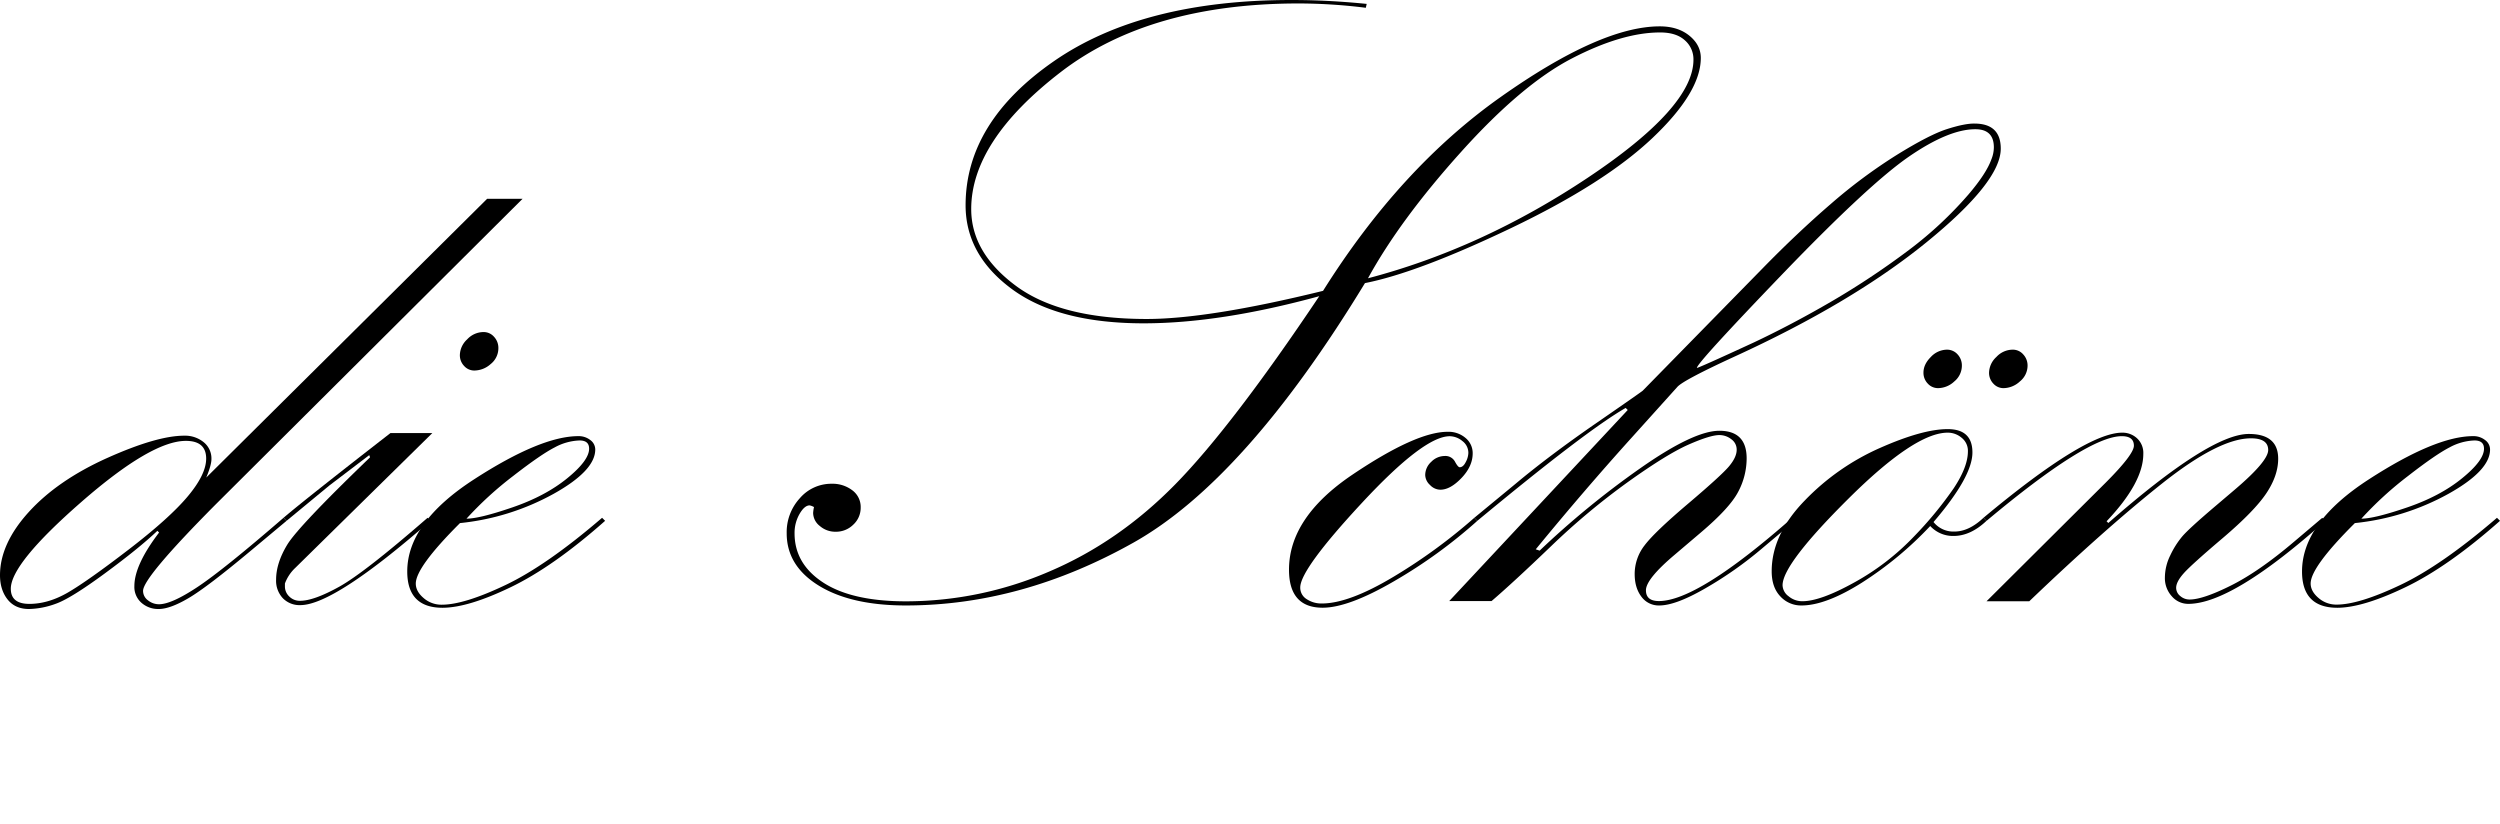
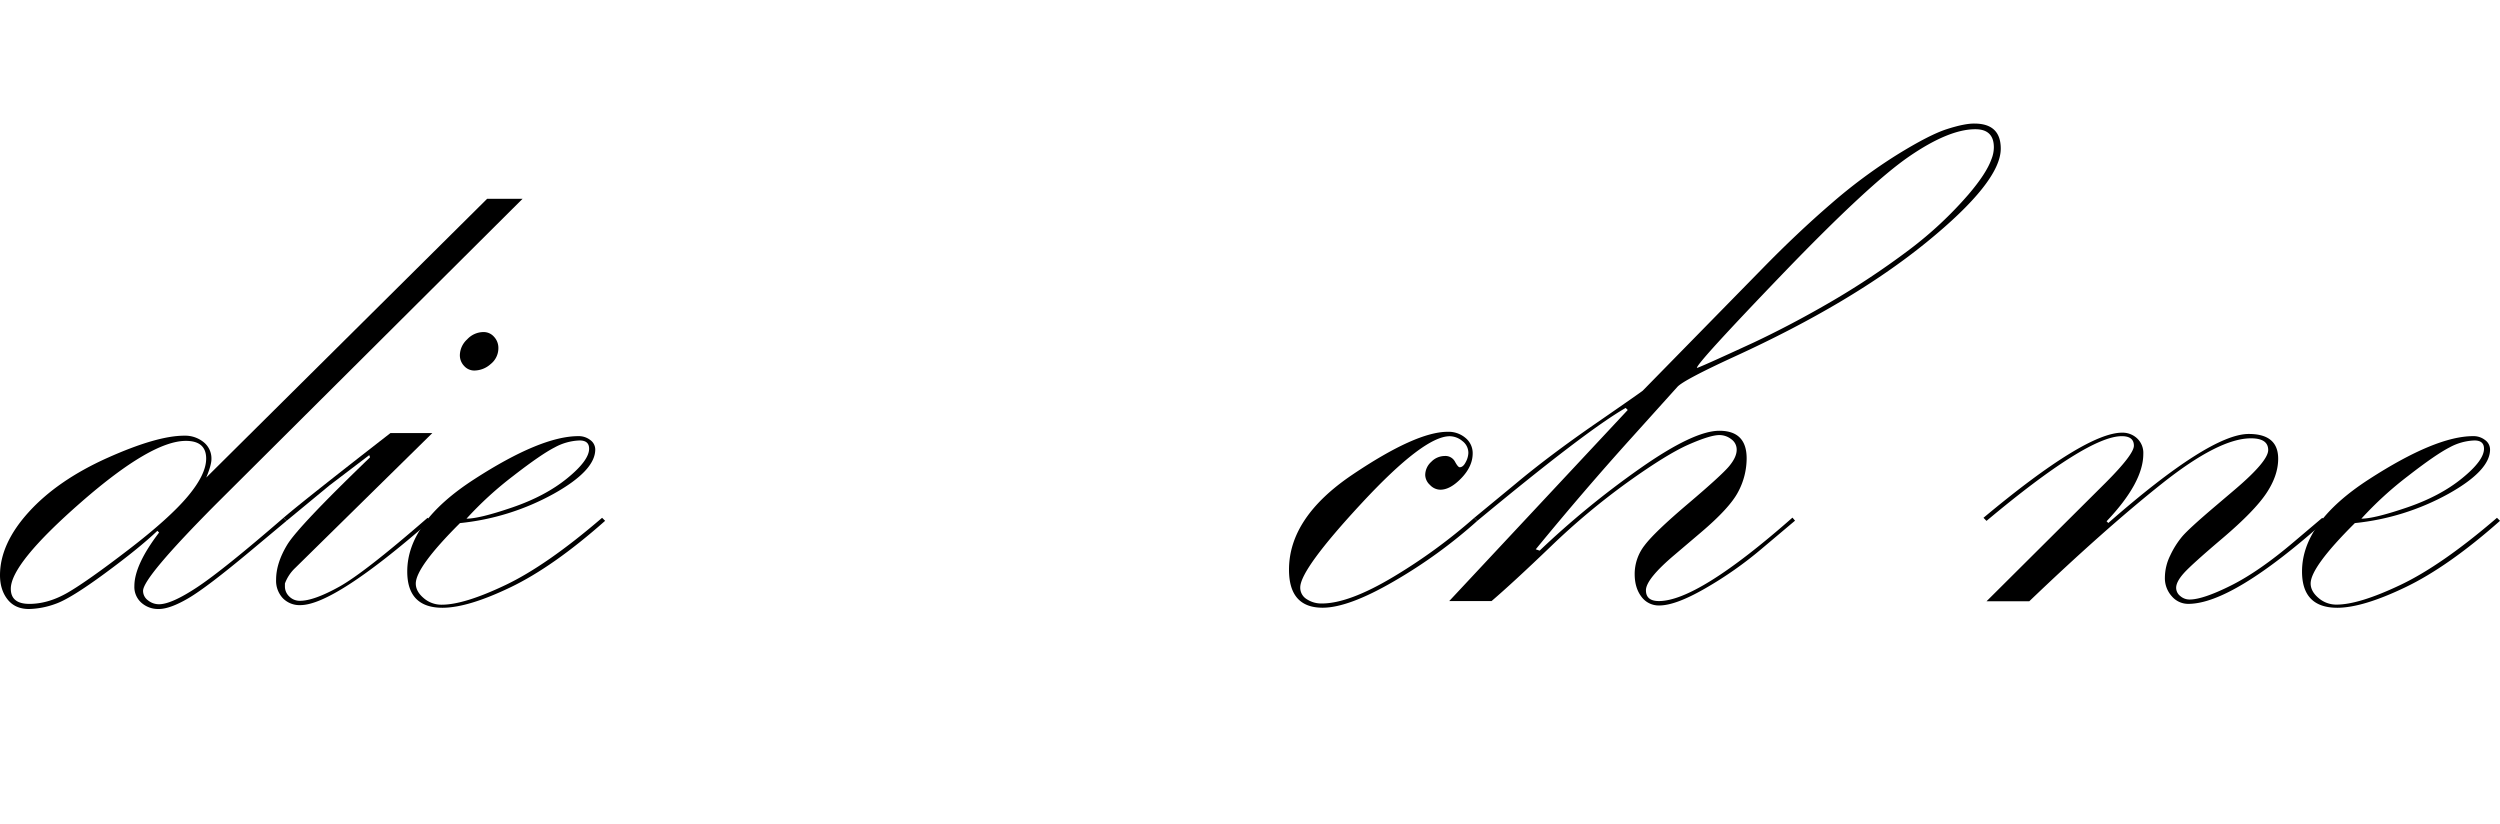
<svg xmlns="http://www.w3.org/2000/svg" viewBox="0 0 1213.94 400">
  <title>Asset 47</title>
  <g id="Layer_2" data-name="Layer 2">
    <g id="Layer_1-2" data-name="Layer 1">
      <path d="M236.53,96.54h17.21L104.94,244.72Q69.47,280.4,69.47,286.9a5.69,5.69,0,0,0,2.4,4.62,8.46,8.46,0,0,0,5.34,1.89q6.08,0,18.73-8.4t41.74-33.58l1.47,1.47-17.42,14.56q-21.2,17.71-30.22,23T77,295.72a12.24,12.24,0,0,1-8.29-3,10.2,10.2,0,0,1-3.46-8.13q0-10.27,12-26l-.83-.84q-8.82,8.4-25.5,20.67T27,293.2a39.87,39.87,0,0,1-12.91,2.52q-6.72,0-10.39-4.62T0,279.35Q0,264,14,248.6t38.09-26.23q24.14-10.81,37.36-10.81a14.24,14.24,0,0,1,9.44,3.15,10.13,10.13,0,0,1,3.78,8.18q0,2.94-2.52,9ZM100.11,222.68q0-8.6-9.86-8.6-16.8,0-50.9,29.8t-34.1,42q0,7.35,9,7.35,9.24,0,18.79-5.56t29.38-20.78Q82.27,251.65,91.19,241T100.11,222.68Z" />
      <path d="M139.15,252.9l-1.47-1.47q10.29-8.81,51.9-41.13h20.34l-66.57,65.48a19.88,19.88,0,0,0-5,7.55v1.47a6.64,6.64,0,0,0,2.1,4.83,7.12,7.12,0,0,0,5.25,2.1q6.71,0,19-6.82t42.92-33.48L209,252.9q-46.8,40.93-63.17,40.93a11.28,11.28,0,0,1-8.5-3.36,12.38,12.38,0,0,1-3.26-9q0-8,5.36-16.9t40.26-42.5L179.3,221,160,235.69ZM242,169a9.79,9.79,0,0,1-3.74,7.77,12,12,0,0,1-7.88,3.15,6.59,6.59,0,0,1-5-2.21,7.49,7.49,0,0,1-2.08-5.35,10.66,10.66,0,0,1,3.53-7.56,10.88,10.88,0,0,1,7.89-3.56,6.67,6.67,0,0,1,5.18,2.31A7.85,7.85,0,0,1,242,169Z" />
      <path d="M292.36,251.43l1.47,1.47Q268.69,275.16,248,285.12t-33.08,10q-17.17,0-17.17-17.63,0-23.72,32.42-44.71t50.69-21a9.09,9.09,0,0,1,5.77,1.89,5.67,5.67,0,0,1,2.41,4.61q0,10.29-20.41,21.62A118.62,118.62,0,0,1,223.36,254q-21.47,21.41-21.46,29.38,0,3.78,3.78,7a13.14,13.14,0,0,0,8.82,3.25q10.91,0,30.95-9.55T292.36,251.43Zm-65.84.42q6.31,0,22.3-5.48t26.62-14.14q10.62-8.65,10.62-14.35c0-2.68-1.54-4-4.62-4a27,27,0,0,0-12.1,3.37q-6.63,3.38-20.1,13.83A171.18,171.18,0,0,0,226.52,251.85Z" />
-       <path d="M662.79,137.47q-58.12,95.5-112.38,126T439.9,294q-26.65,0-42.29-9.62T382,258.9a24.34,24.34,0,0,1,6.4-17,20.17,20.17,0,0,1,15.43-7,15.83,15.83,0,0,1,10,3.15,10.07,10.07,0,0,1,4.1,8.4,11.14,11.14,0,0,1-3.57,8.29,11.91,11.91,0,0,1-8.61,3.46,11.41,11.41,0,0,1-7.66-2.79,8.16,8.16,0,0,1-3.25-6.3,17.31,17.31,0,0,1,.42-2.89,7.37,7.37,0,0,0-2.1-.82q-2.52,0-4.93,4.18a18.45,18.45,0,0,0-2.41,9.4q0,14.83,13.95,23.92t40.19,9.09a175.84,175.84,0,0,0,69.37-14.4q33.88-14.39,61.39-42.45t69.89-91.32Q592.49,157,555.34,157q-41.36,0-63.91-16.58T468.87,99.69q0-40.29,42.92-70T627.33,0q17.42,0,36.3,1.89l-.42,1.89a265.49,265.49,0,0,0-32.53-2.1q-72.4,0-115.74,33.42T471.6,101.51q0,21.22,21.72,37.3t63.49,16.08q30,0,85.63-13.66,37.35-59.49,86-93.95T805.93,12.8q8.82,0,14.38,4.52t5.56,10.8q0,16.59-23.3,38.73t-68.73,43.86Q688.39,132.43,662.79,137.47Zm1.47-2.34q55.2-14.5,106.62-48.76T822.3,29a12.19,12.19,0,0,0-4.2-9.45q-4.2-3.8-12-3.79-18.46,0-42.81,12.61T709.39,73.86Q679.8,106.76,664.26,135.13Z" />
      <path d="M715.89,251.43l1.47,1.47A242.37,242.37,0,0,1,677,282.18q-22.2,12.92-34.76,12.91-16.34,0-16.33-18.47,0-25.4,30.85-46.17t46.17-20.78a12.7,12.7,0,0,1,8.71,3,9.54,9.54,0,0,1,3.46,7.45q0,6.3-5.45,12t-10.29,5.67a7,7,0,0,1-5-2.31,6.81,6.81,0,0,1-2.31-4.82,8.71,8.71,0,0,1,2.94-6.41,9.18,9.18,0,0,1,6.5-2.83,5.25,5.25,0,0,1,5,2.73q1.47,2.73,2.31,2.73,1.68,0,2.94-2.52A10.15,10.15,0,0,0,713,220a7.16,7.16,0,0,0-2.94-5.87,9.75,9.75,0,0,0-6.09-2.31q-12.58,0-42.6,32.32t-30,41.13a6.5,6.5,0,0,0,3.14,5.67,12.87,12.87,0,0,0,7.33,2.1q13.19,0,34.86-13A265.87,265.87,0,0,0,715.89,251.43Z" />
      <path d="M717.36,252.9l-1.47-1.47L736,234.85q16.31-13.64,38.79-29.17t22.91-16l58-59.19q17-17.41,33.32-31.48a254.83,254.83,0,0,1,32.06-23.82q15.76-9.75,24.28-12.49T958.7,60q12.82,0,12.82,12.17,0,16.15-36.14,45.54t-93.52,55.62q-24.17,11.13-27.32,14.48l-22.45,24.93q-22.87,25.35-46.37,54l1.89.63a423.69,423.69,0,0,1,49-40.09q25.86-18.11,38.27-18.11,13.25,0,13.25,13.4a34.65,34.65,0,0,1-4.1,16.22q-4.08,7.86-18.15,19.79l-12.8,10.88q-13.86,11.73-13.85,17.17c0,3.49,2.09,5.23,6.29,5.23q18.88,0,64.85-40.51l1.26,1.47-16.37,13.79a184.86,184.86,0,0,1-27.07,19Q813.69,294,805.72,294a10.38,10.38,0,0,1-8.71-4.29q-3.25-4.29-3.25-11a22.6,22.6,0,0,1,4.83-13.92q4.81-6.39,21.09-20.2t19.94-18.21c2.44-2.93,3.67-5.58,3.67-8a6.14,6.14,0,0,0-2.63-5.12,9.34,9.34,0,0,0-5.78-2q-4.43,0-14.93,4.61t-29.44,18.16a340.8,340.8,0,0,0-37.43,31.27q-18.51,17.75-28.8,26.55H703.72l86.67-92.77-1-1Q770.31,209,717.36,252.9ZM968.17,71.57q0-8.82-9-8.82Q946.29,62.75,927,76t-61.19,56.77q-41.85,43.55-41.84,45.86,0,.42,27.75-12.39,16.4-7.75,33-17.21a387,387,0,0,0,42.68-28,184.94,184.94,0,0,0,28.39-26.55q8.63-10.08,11.14-17A15.92,15.92,0,0,0,968.17,71.57Z" />
-       <path d="M963.13,251.43l1.47,1.47q-7.77,7.35-16,7.35a15,15,0,0,1-11.33-4.83,173.45,173.45,0,0,1-33.17,27.5Q886.53,294,874.77,294a13.62,13.62,0,0,1-10.28-4.41q-4.2-4.41-4.2-12.17,0-17.83,16-34.32a115.41,115.41,0,0,1,36.62-25.6q20.67-9.14,32.85-9.13,12,0,12,11.33,0,11.76-18.89,33.79a12.36,12.36,0,0,0,10.08,4.62Q956,258.15,963.13,251.43Zm-7.56-32.32a8.07,8.07,0,0,0-3-6.5,10.39,10.39,0,0,0-6.81-2.52q-15.91,0-48.05,31.9t-32.14,42.18a6.89,6.89,0,0,0,2.93,5.36,10.23,10.23,0,0,0,6.7,2.41q8.79,0,25.23-9.13a119.75,119.75,0,0,0,28.9-22.25,181.71,181.71,0,0,0,19.37-23.5Q955.57,226.67,955.57,219.11Zm-2.93-41.55a9.94,9.94,0,0,1-3.68,7.66,11.68,11.68,0,0,1-7.87,3.25,6.67,6.67,0,0,1-5-2.2,7.48,7.48,0,0,1-2.1-5.35c0-2.66,1.18-5.18,3.56-7.56a10.84,10.84,0,0,1,7.77-3.57,6.8,6.8,0,0,1,5.25,2.31A7.85,7.85,0,0,1,952.64,177.56Zm31.9,0a9.88,9.88,0,0,1-3.74,7.66,11.85,11.85,0,0,1-7.88,3.25,6.58,6.58,0,0,1-5-2.2,7.51,7.51,0,0,1-2.08-5.35,10.66,10.66,0,0,1,3.53-7.56,10.85,10.85,0,0,1,7.88-3.57,6.68,6.68,0,0,1,5.19,2.31A7.88,7.88,0,0,1,984.54,177.56Z" />
      <path d="M963.13,251.43q49.53-41.34,67.37-41.34a10.38,10.38,0,0,1,7.24,2.78,9.69,9.69,0,0,1,3,7.52q0,13.94-17.83,32.72l.83.84q49.32-43.23,68.22-43.23,14.26,0,14.27,12,0,8.21-5.77,16.83t-21.1,21.68q-15.32,13-19,17.15t-3.67,7.05a5.08,5.08,0,0,0,2,4,6.81,6.81,0,0,0,4.51,1.68q6.51,0,20.15-6.82T1114,263l13.64-11.55,1.47,1.47q-45.12,40.3-66.53,40.3a10.43,10.43,0,0,1-8-3.68,13.07,13.07,0,0,1-3.36-9.15,24.64,24.64,0,0,1,2.62-10.73,41.84,41.84,0,0,1,5.88-9.26q3.26-3.79,15.63-14.31l9.66-8.21q16.37-13.89,16.37-19.36,0-5.69-8.39-5.68-15.52,0-43.22,22t-64.41,57.13H964.6l57.93-57.66q13.63-13.67,13.64-17.89,0-4.62-5.88-4.62-16.57,0-65.69,41.13Z" />
      <path d="M1212.47,251.43l1.47,1.47q-25.14,22.26-45.87,32.22t-33.09,10q-17.18,0-17.17-17.63,0-23.72,32.43-44.71t50.68-21a9.07,9.07,0,0,1,5.77,1.89,5.68,5.68,0,0,1,2.42,4.61q0,10.29-20.41,21.62A118.67,118.67,0,0,1,1143.47,254Q1122,275.36,1122,283.33q0,3.78,3.78,7a13.12,13.12,0,0,0,8.81,3.25q10.9,0,31-9.55T1212.47,251.43Zm-65.84.42q6.3,0,22.3-5.48t26.61-14.14q10.64-8.65,10.63-14.35c0-2.68-1.55-4-4.63-4a27,27,0,0,0-12.1,3.37q-6.63,3.38-20.09,13.83A171.18,171.18,0,0,0,1146.63,251.85Z" />
    </g>
  </g>
</svg>